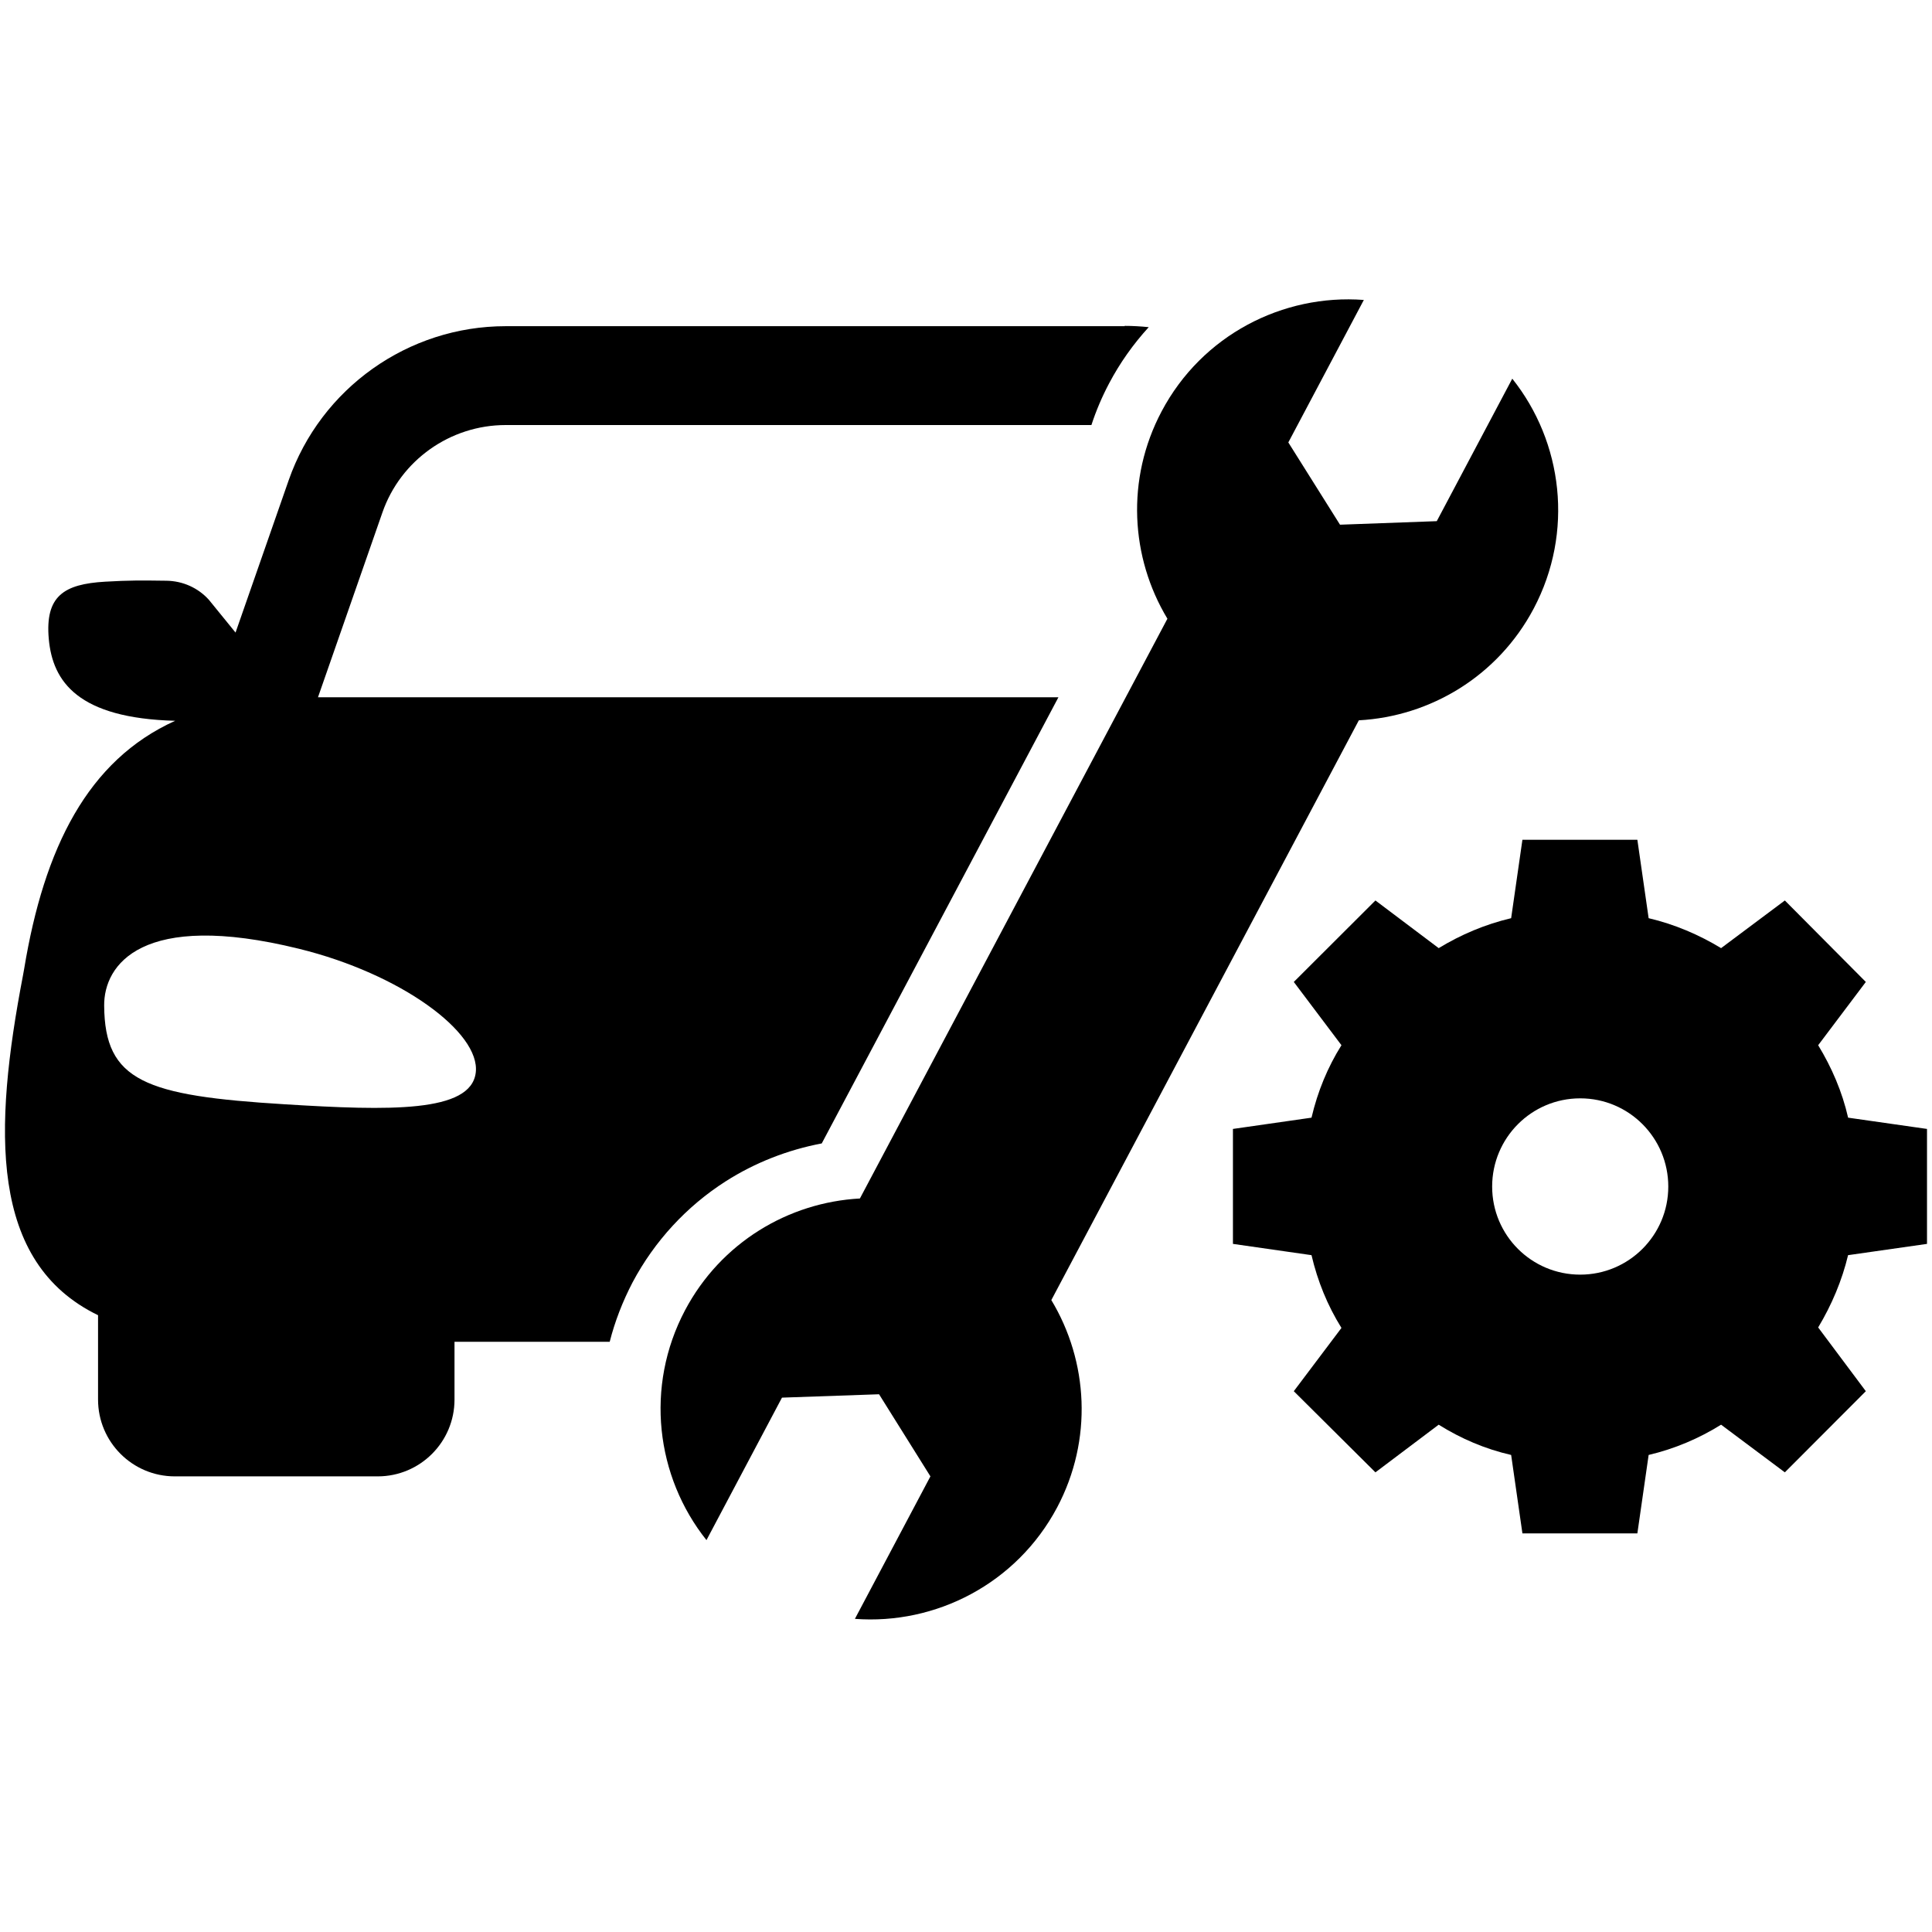
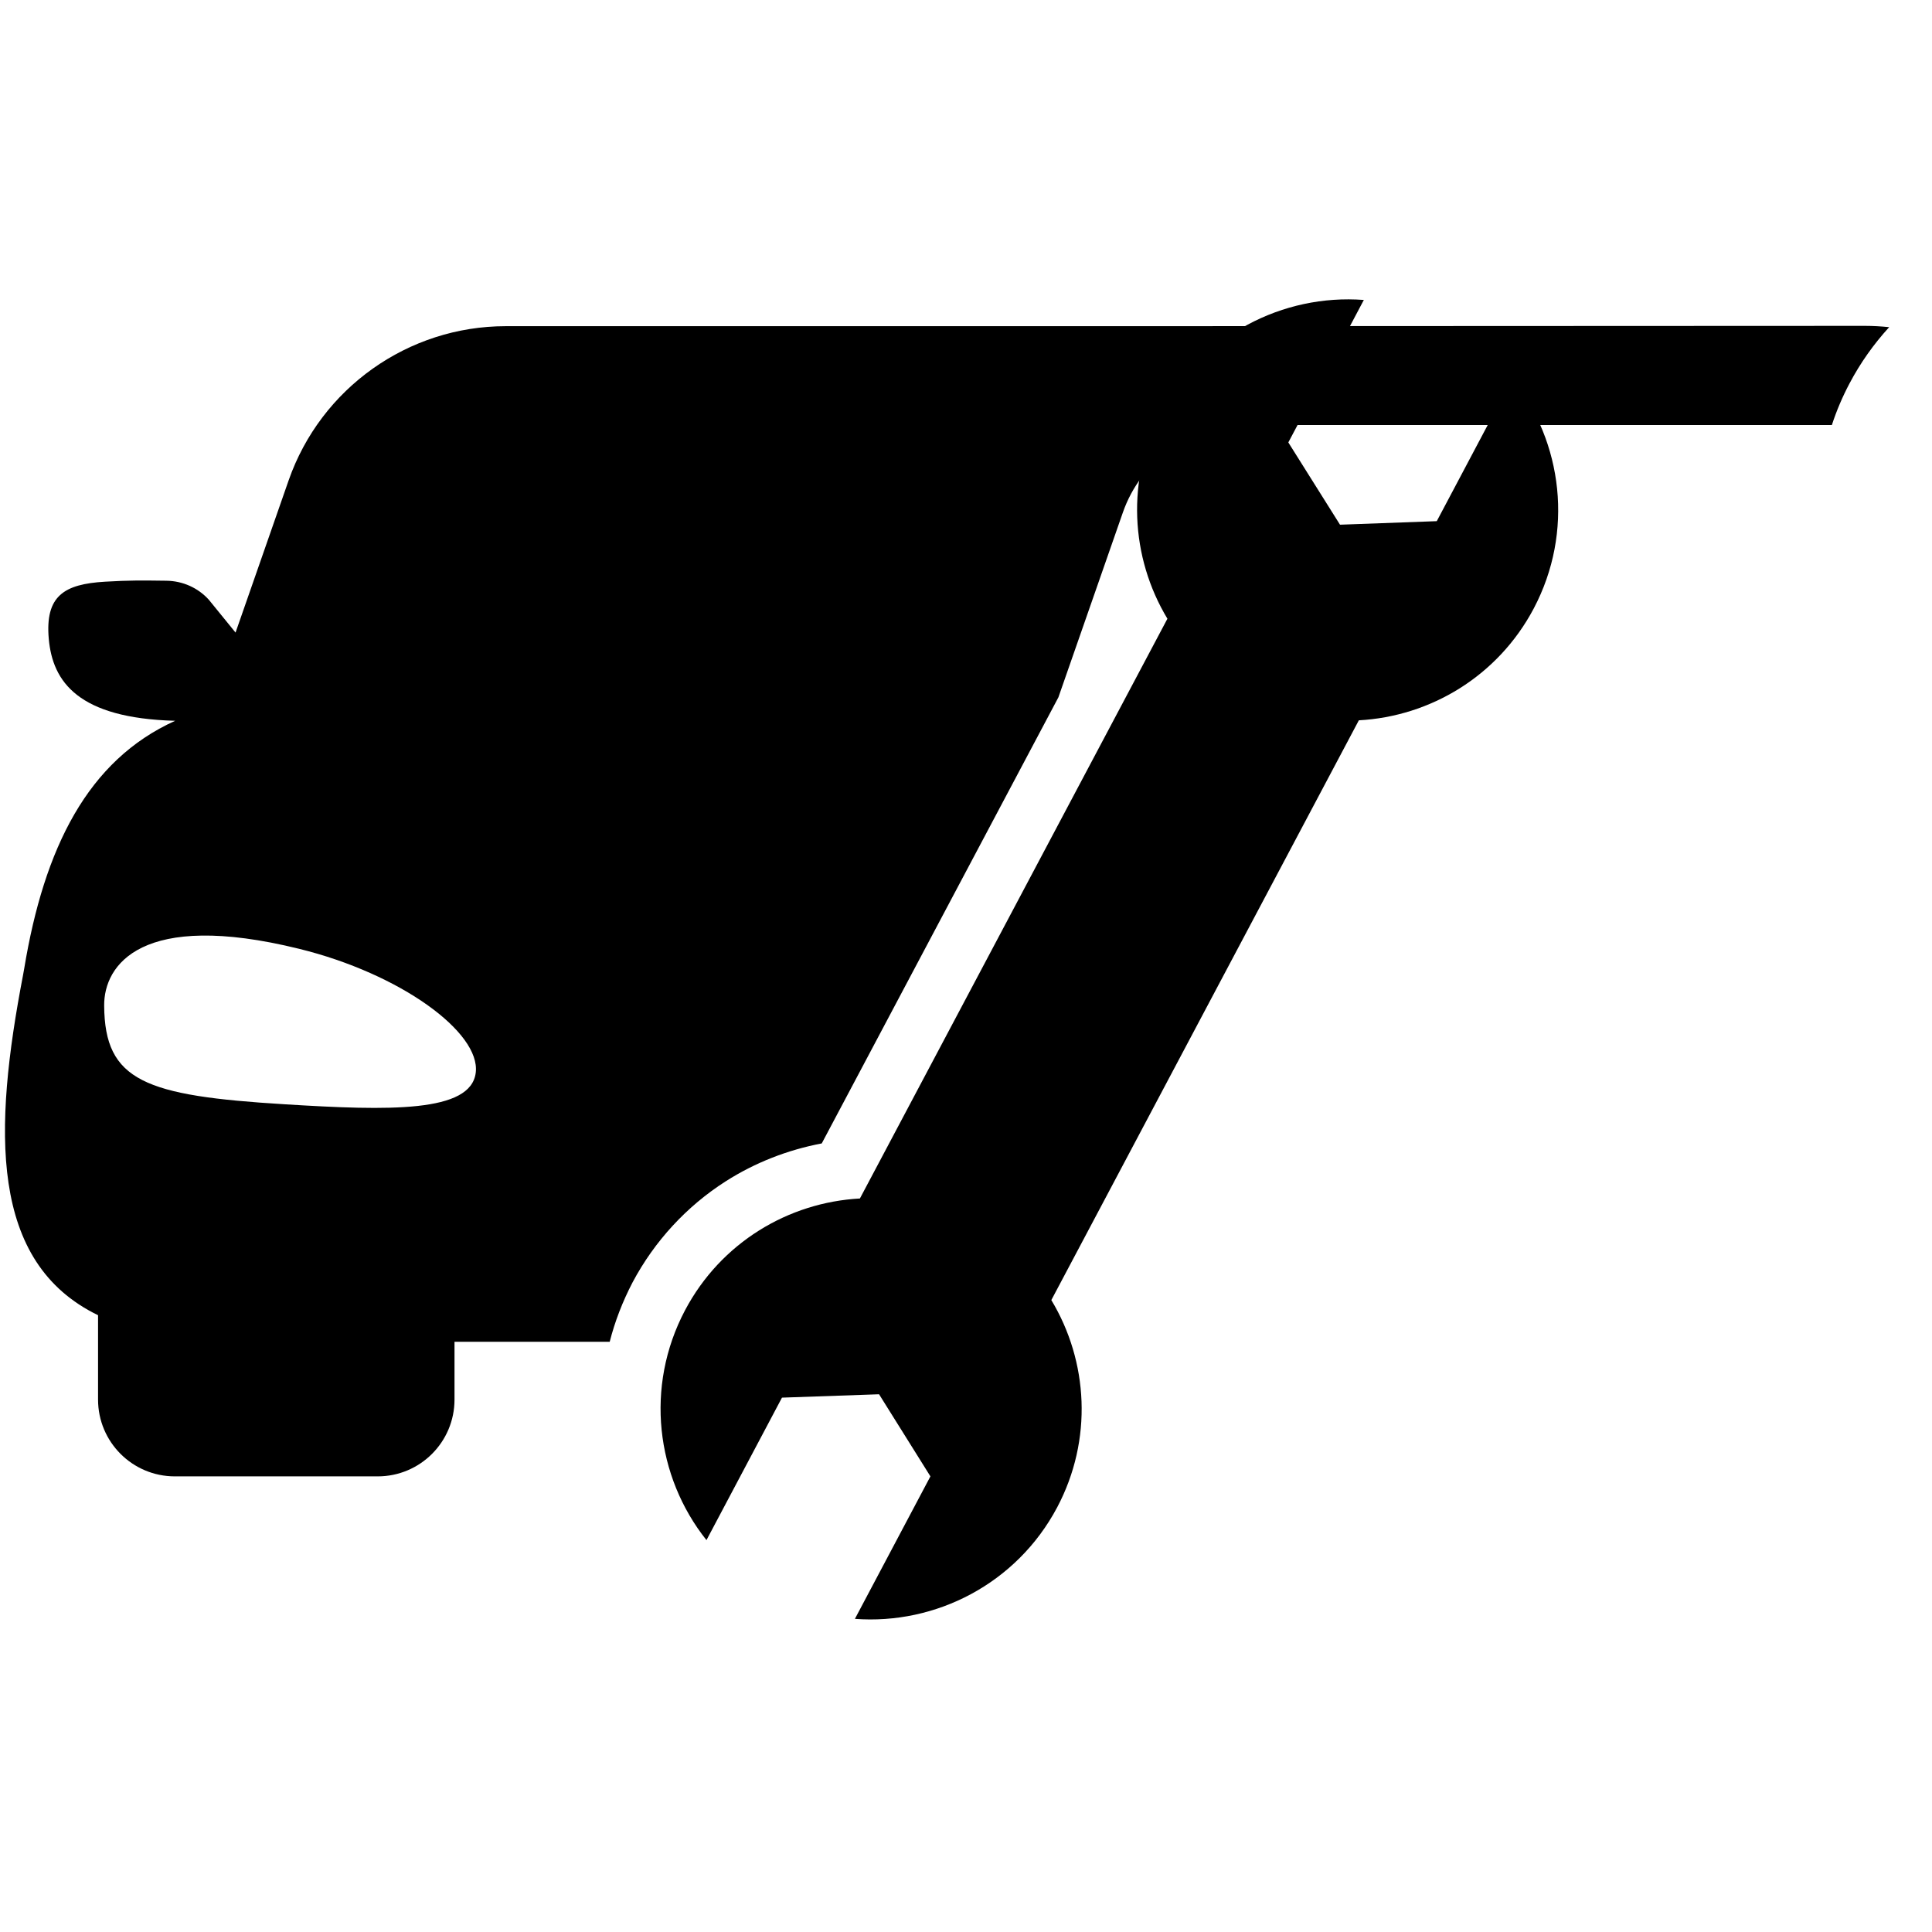
<svg xmlns="http://www.w3.org/2000/svg" version="1.1" viewBox="0 0 1200 1200">
  <g>
    <g id="Layer_1">
      <g>
-         <path d="M698.6,202.6h-384.5c-60.6,0-114.8,38.5-134.8,95.7l-33,94.6-16.6-20.4c-6.6-7.3-16.1-11.7-26.5-11.8-15.4-.2-22.6-.3-38,.6-25.4,1.5-37.3,8.8-34.9,35.6,2.4,26.6,18.3,49.2,78.5,50.8-54.3,24.5-81.4,78.9-93.8,154.1-.3,1.3-.4,2.6-.7,3.9-18.4,95.9-21.1,178.4,46.6,211.2v52.4c0,26.3,21.3,47.7,47.7,47.7h126c26.3,0,47.7-21.3,47.7-47.7v-35.9h96.4c3.2-12.6,8-25,14.2-36.9,13.6-25.6,33.6-47.3,57.9-62.8,18.2-11.6,38.5-19.5,59.6-23.5l147-277.1H197.5l40-114.7c11.3-32.6,42.2-54.4,76.6-54.4h363.8c2.9-8.9,6.6-17.6,11-25.9,6.7-12.7,15-24.4,24.6-34.9-5-.5-10-.8-15-.8ZM295.5,666.2c-3,25-53.7,23.7-118.5,19.7-86.9-5.3-112-14.4-112.3-61.3-.2-25.2,23.1-59.4,121-35.3,63.1,15.5,112.8,51.9,109.8,76.9Z" />
-         <path d="M1147.9,779.6l49-7v-71.4l-49-7c-3.7-16.2-10.2-31.2-18.6-45l29.6-39.3-50.3-50.6-39.6,29.6c-13.7-8.3-28.8-14.8-45-18.6l-7-48.7h-71.4l-7,48.7c-16.1,3.8-31.2,10.2-45,18.6l-39.3-29.6-50.7,50.6,29.6,39.3c-8.6,13.7-14.8,28.8-18.6,45l-48.8,7v71.4l48.8,7c3.8,16.2,9.9,31.2,18.6,45.2l-29.6,39.3,50.7,50.4,39.3-29.6c13.7,8.6,28.8,15.1,45,18.8l7,48.7h71.4l7-48.7c16.1-3.8,31.2-10.2,45-18.8l39.6,29.6,50.3-50.4-29.6-39.6c8.4-14,14.8-29.1,18.6-45ZM981.5,791.7c-30.3,0-54.7-24.5-54.7-54.7s24.4-54.8,54.7-54.8,54.7,24.6,54.7,54.8-24.5,54.7-54.7,54.7Z" />
+         <path d="M698.6,202.6h-384.5c-60.6,0-114.8,38.5-134.8,95.7l-33,94.6-16.6-20.4c-6.6-7.3-16.1-11.7-26.5-11.8-15.4-.2-22.6-.3-38,.6-25.4,1.5-37.3,8.8-34.9,35.6,2.4,26.6,18.3,49.2,78.5,50.8-54.3,24.5-81.4,78.9-93.8,154.1-.3,1.3-.4,2.6-.7,3.9-18.4,95.9-21.1,178.4,46.6,211.2v52.4c0,26.3,21.3,47.7,47.7,47.7h126c26.3,0,47.7-21.3,47.7-47.7v-35.9h96.4c3.2-12.6,8-25,14.2-36.9,13.6-25.6,33.6-47.3,57.9-62.8,18.2-11.6,38.5-19.5,59.6-23.5l147-277.1l40-114.7c11.3-32.6,42.2-54.4,76.6-54.4h363.8c2.9-8.9,6.6-17.6,11-25.9,6.7-12.7,15-24.4,24.6-34.9-5-.5-10-.8-15-.8ZM295.5,666.2c-3,25-53.7,23.7-118.5,19.7-86.9-5.3-112-14.4-112.3-61.3-.2-25.2,23.1-59.4,121-35.3,63.1,15.5,112.8,51.9,109.8,76.9Z" />
        <path d="M530.9,1005.5c50.3,3.8,100.5-21.8,125.7-69.2,22.3-42.1,19.3-90.8-3.6-128.8l191-360.1c44.3-2.4,86.3-27.3,108.6-69.4,25.1-47.5,18.1-103.4-13.3-142.8l-46.9,88.5-60.1,2.2-32.1-51.1,46.9-88.5c-50.3-3.8-100.5,21.8-125.6,69.2-22.3,42.1-19.3,90.8,3.6,128.8l-191,360.1c-44.3,2.4-86.3,27.3-108.6,69.4-25.1,47.5-18.1,103.4,13.3,142.8l46.9-88.5,60.3-2.1,31.9,51-46.9,88.5Z" />
      </g>
    </g>
  </g>
</svg>